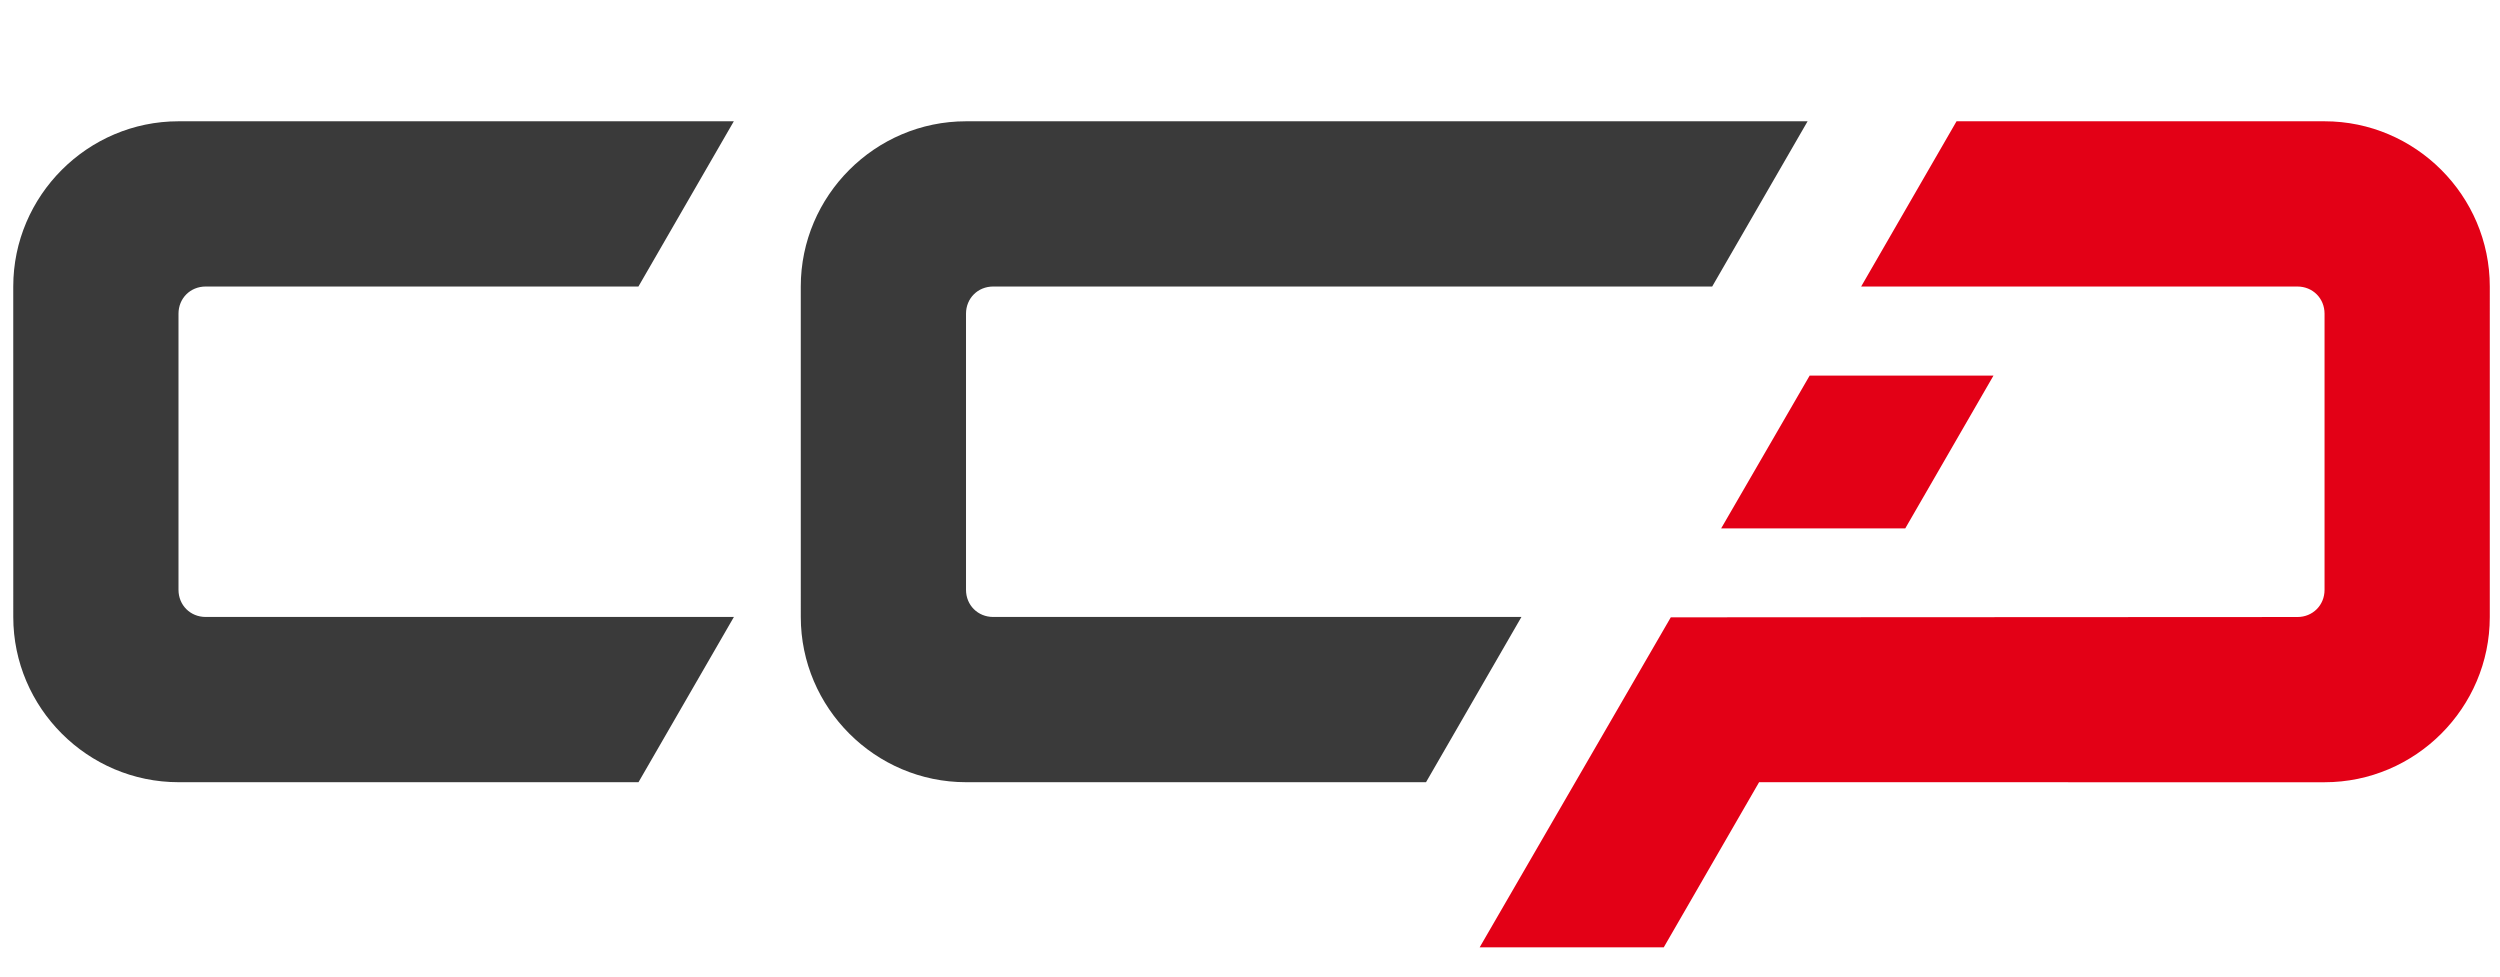
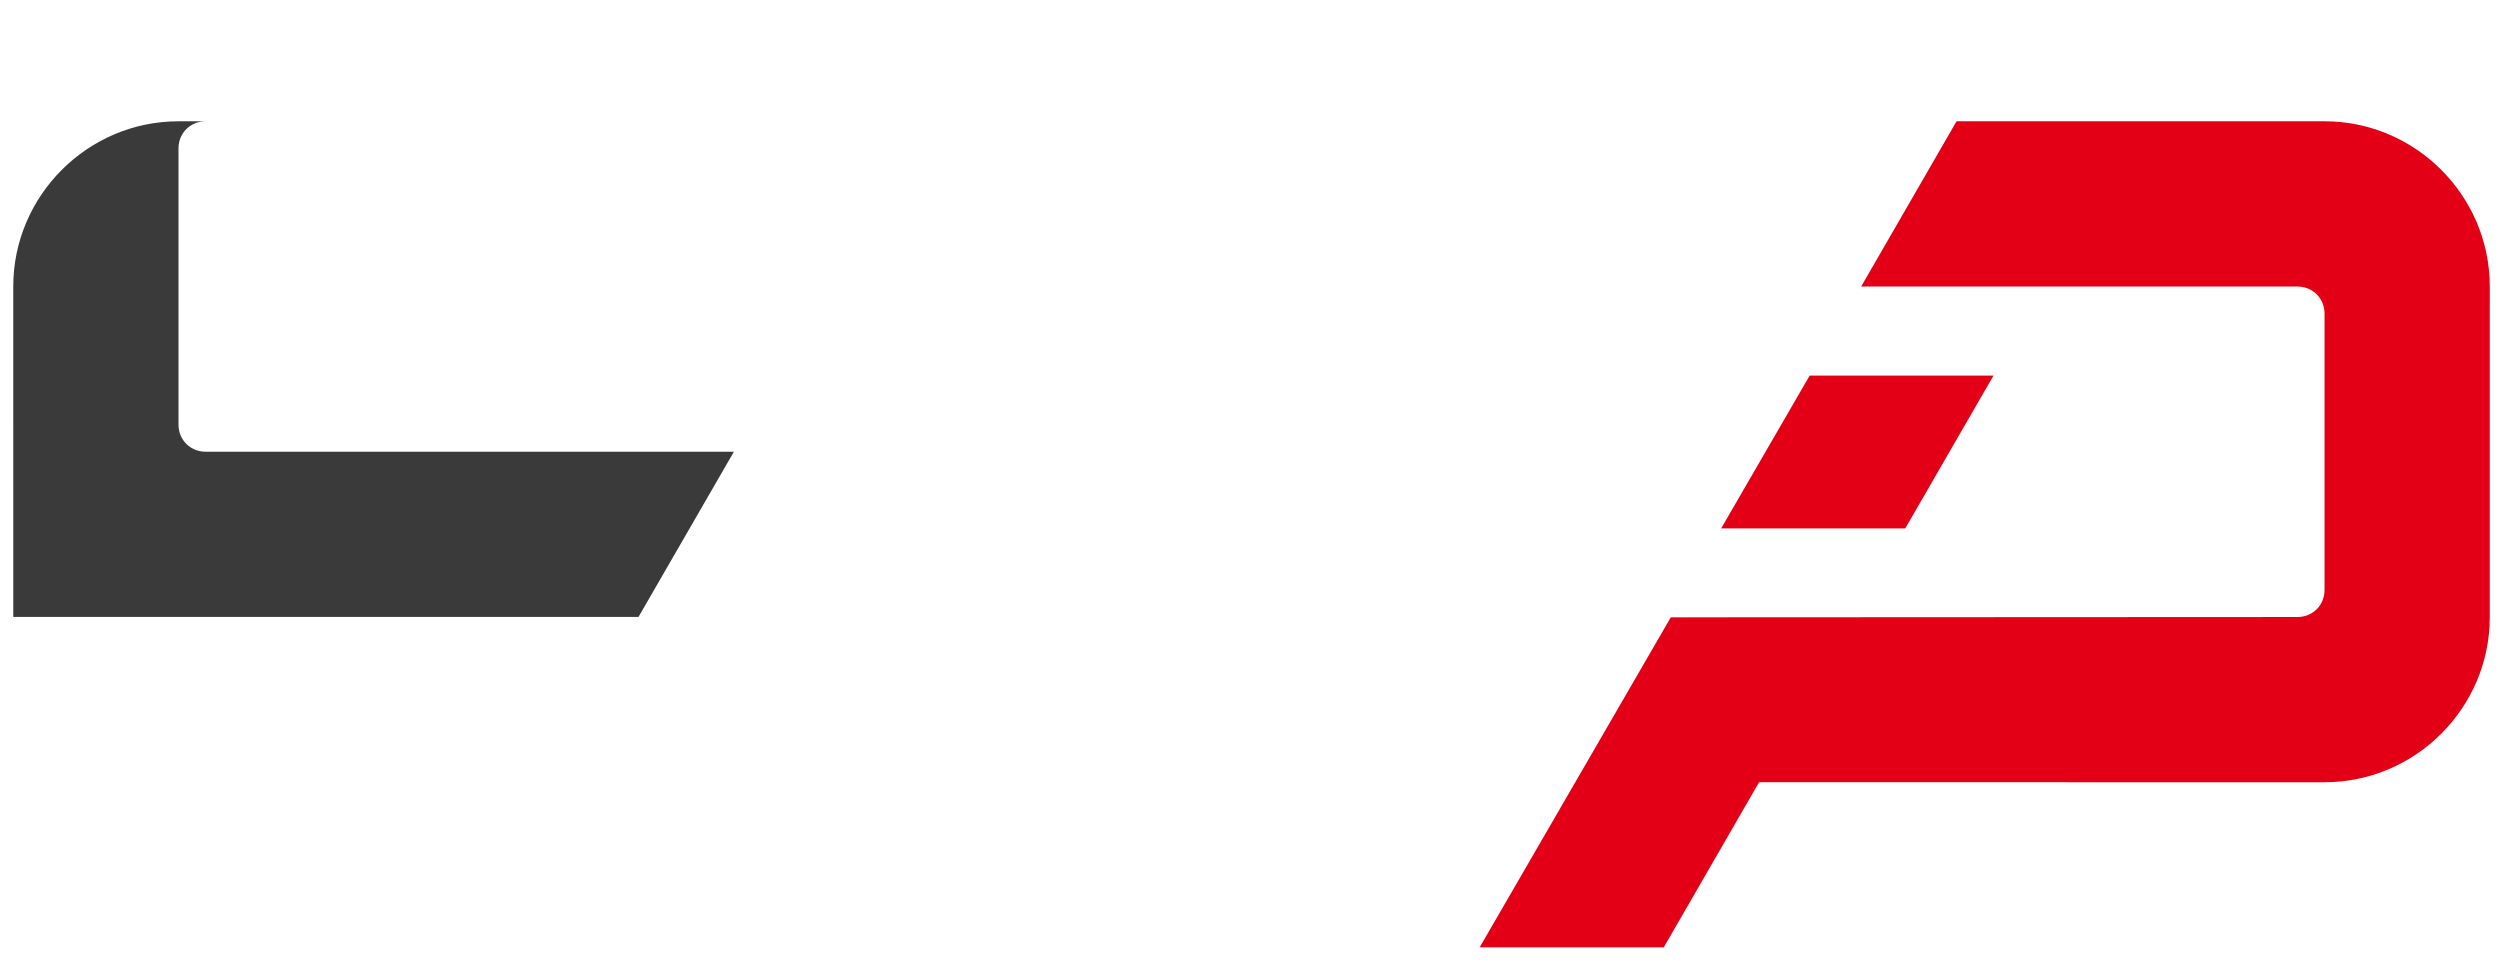
<svg xmlns="http://www.w3.org/2000/svg" xmlns:ns1="http://www.inkscape.org/namespaces/inkscape" xmlns:ns2="http://sodipodi.sourceforge.net/DTD/sodipodi-0.dtd" width="512" height="200" viewBox="0 0 135.467 52.917" version="1.1" id="svg1" ns1:version="1.4 (86a8ad7, 2024-10-11)" ns2:docname="Лого буквы ССР 512px.svg">
  <ns2:namedview id="namedview1" pagecolor="#ffffff" bordercolor="#000000" borderopacity="0.25" ns1:showpageshadow="2" ns1:pageopacity="0.0" ns1:pagecheckerboard="0" ns1:deskcolor="#d1d1d1" ns1:document-units="mm" ns1:zoom="0.97512882" ns1:cx="108.19083" ns1:cy="295.34559" ns1:window-width="1920" ns1:window-height="976" ns1:window-x="-8" ns1:window-y="-8" ns1:window-maximized="1" ns1:current-layer="layer1" />
  <defs id="defs1" />
  <g ns1:label="Слой 1" ns1:groupmode="layer" id="layer1">
-     <path d="m 43.392,33.431 c 0,4.923 4.029,8.954 8.954,8.954 h 24.926 l 5.161,-8.939 h 1.53e-4 l 0.009,-0.015 H 53.816 c -0.83,0 -1.471,-0.639 -1.471,-1.471 v -14.963 c 0,-0.831 0.64,-1.471 1.471,-1.471 h 38.962 L 97.948,6.572 H 52.345 c -4.922,0 -8.954,4.032 -8.954,8.954 z" style="fill:#3a3a3a;fill-rule:evenodd;stroke-width:0.767" id="path3" />
-     <path d="m 0.719,33.431 c 0,4.923 4.029,8.954 8.954,8.954 H 34.598 l 5.161,-8.939 h 1.52e-4 l 0.009,-0.015 H 11.143 c -0.83,0 -1.471,-0.639 -1.471,-1.471 v -14.963 c 0,-0.831 0.64,-1.471 1.471,-1.471 H 34.594 L 39.763,6.572 H 9.672 c -4.922,0 -8.954,4.032 -8.954,8.954 z" style="fill:#3a3a3a;fill-rule:evenodd;stroke-width:0.767" id="path4" />
+     <path d="m 0.719,33.431 H 34.598 l 5.161,-8.939 h 1.52e-4 l 0.009,-0.015 H 11.143 c -0.83,0 -1.471,-0.639 -1.471,-1.471 v -14.963 c 0,-0.831 0.64,-1.471 1.471,-1.471 H 34.594 L 39.763,6.572 H 9.672 c -4.922,0 -8.954,4.032 -8.954,8.954 z" style="fill:#3a3a3a;fill-rule:evenodd;stroke-width:0.767" id="path4" />
    <path d="m 124.489,15.526 c 0.832,0 1.471,0.641 1.471,1.471 v 14.966 c 0,0.832 -0.64,1.471 -1.471,1.471 l -33.954,0.017 -10.357,17.882 9.976,1.4e-4 5.165,-8.947 30.641,10e-4 c 4.925,0 8.954,-4.029 8.954,-8.954 V 15.526 c 0,-4.925 -4.031,-8.954 -8.954,-8.954 h -19.941 l -5.169,8.954 z" style="fill:#e30016;fill-rule:evenodd;stroke-width:0.767" id="path5" />
    <path d="m 98.059,20.354 -4.795,8.278 9.976,2.3e-4 4.78,-8.278 z" style="fill:#e30016;fill-rule:evenodd;stroke-width:0.767" id="path6" />
  </g>
</svg>